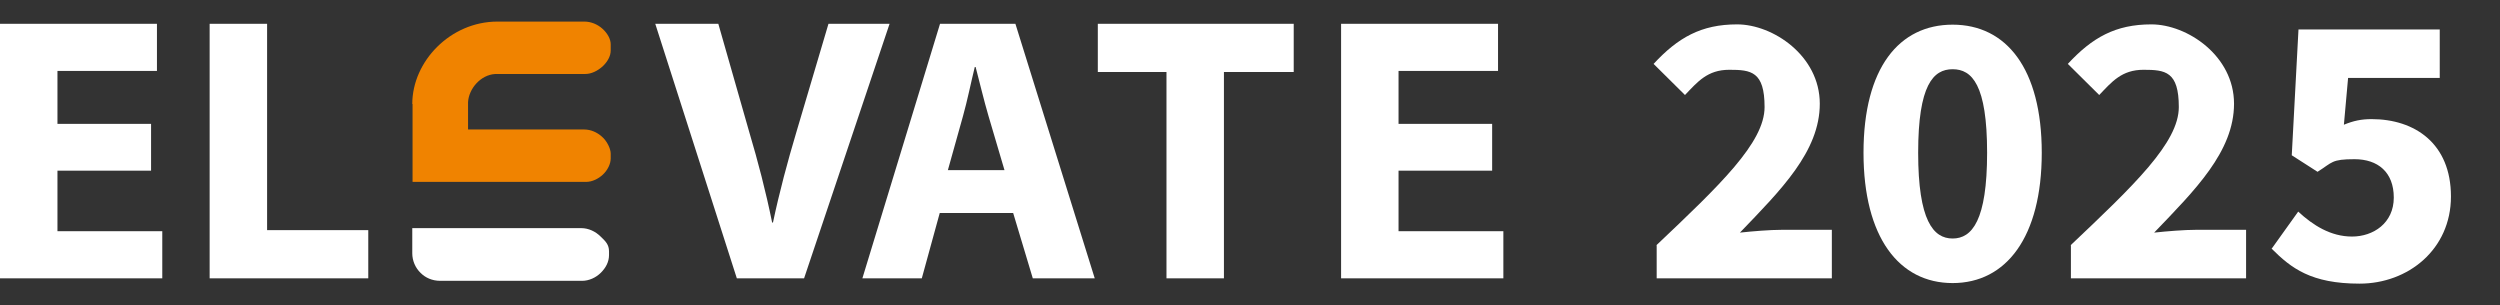
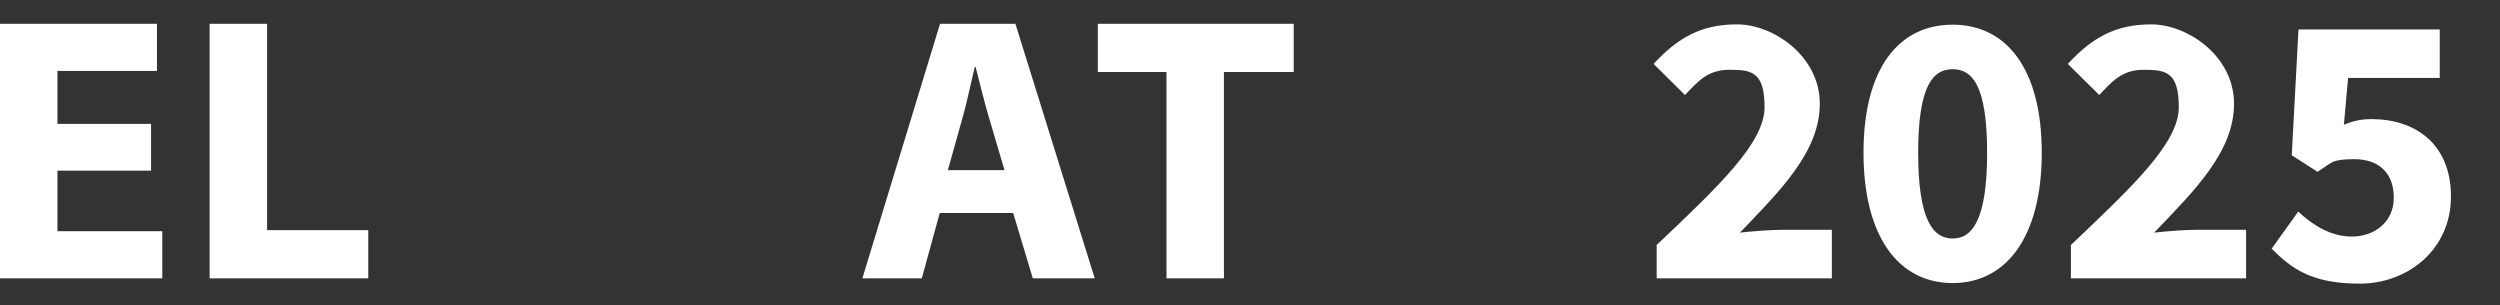
<svg xmlns="http://www.w3.org/2000/svg" width="892" height="109" version="1.1" viewBox="0 0 892 109">
  <rect x="0" y="0" width="892" height="109" fill="#333333" stroke="none" />
  <defs>
    <style>
      .cls-1, .cls-2 {
        fill: #fff;
      }

      .cls-2, .cls-3 {
        fill-rule: evenodd;
      }

      .cls-3 {
        fill: #f08300;
      }
    </style>
  </defs>
  <g>
    <g id="_图层_1" data-name="图层_1">
      <g id="_图层_1-2" data-name="_图层_1">
        <g>
          <path class="cls-1" d="M591,87.5c22.6-21.4,38.6-36.6,38.6-49.3s-4.8-13.3-12.6-13.3-11.3,4.3-15.8,9l-11.2-11.1c8.7-9.4,17-14.1,29.8-14.1s29.5,11.2,29.5,28.3-14,30.9-28.5,46c4.6-.5,10.8-1,14.9-1h17.9v17.3h-62.5v-11.8h-.1Z" />
          <path class="cls-1" d="M664.9,54.5c0-30.3,12.7-45.7,31.8-45.7s31.8,15.6,31.8,45.7-12.7,46.5-31.8,46.5-31.8-16.3-31.8-46.5ZM709,54.5c0-24.3-5.4-29.8-12.3-29.8s-12.3,5.6-12.3,29.8,5.4,30.6,12.3,30.6,12.3-6.4,12.3-30.6Z" />
          <path class="cls-1" d="M738.8,87.5c22.6-21.4,38.6-36.6,38.6-49.3s-4.8-13.3-12.6-13.3-11.3,4.3-15.8,9l-11.2-11.1c8.7-9.4,17-14.1,29.8-14.1s29.5,11.2,29.5,28.3-14,30.9-28.5,46c4.6-.5,10.8-1,14.9-1h17.9v17.3h-62.5v-11.8h-.1Z" />
          <path class="cls-1" d="M810.7,88.5l9.3-13c5.3,4.9,11.6,8.9,19.2,8.9s14.9-4.8,14.9-13.9-5.7-13.7-14-13.7-7.8,1.1-13.2,4.5l-9.2-5.9,2.4-44.9h50.4v17.3h-32.7l-1.5,16.7c3.4-1.4,6.2-2,9.9-2,15.4,0,28.3,8.7,28.3,27.6s-15.3,31.1-32.6,31.1-24.4-5.5-31.4-12.5l.2-.2Z" />
        </g>
        <g>
          <g>
            <path class="cls-1" d="M74.8,8.5h20.5v73.6h36.1v17.2h-56.6s0-90.8,0-90.8Z" />
-             <path class="cls-1" d="M262.9,99.3l-29.1-90.8h22.5l11,38.5c3.2,10.8,5.9,21.1,8.2,32.4h.3c2.3-10.9,5.2-21.7,8.3-32.1l11.5-38.8h21.8l-30.5,90.8h-24,0Z" />
            <path class="cls-1" d="M335.3,76l-6.4,23.3h-21.2l27.7-90.8h26.9l28.3,90.8h-22.1l-7-23.3h-26.2,0ZM358.4,60.7l-5.7-19.3c-1.6-5.4-3.2-12.2-4.6-17.5h-.3c-1.3,5.3-2.7,12.2-4.2,17.5l-5.4,19.3h20.2Z" />
            <path class="cls-1" d="M416.2,25.7h-24.5V8.5h69.9v17.2h-24.9v73.6h-20.5V25.7Z" />
-             <path class="cls-1" d="M532.4,60.9h-33.4v21.6h37.4v16.8h-57.9V8.5h56v16.8h-35.5v18.9h33.4v16.7Z" />
            <path class="cls-1" d="M53.9,60.9H20.5v21.6h37.4v16.8H0V8.5h56v16.8H20.5v18.9h33.4v16.7Z" />
          </g>
          <g>
-             <path class="cls-2" d="M207.4,81.4h-60.3v9c0,2.6,1.1,5.2,3,7,1.7,1.7,4.1,2.8,7,2.8h50.6c2.4,0,4.9-1.1,6.7-2.9s2.9-3.9,2.9-6.3v-1.3c0-2.4-1.2-3.6-3-5.3-1.8-1.8-4.3-3-6.9-3h0Z" />
-             <path class="cls-3" d="M147.1,37.1h0c0-15.2,13.6-29.4,30.4-29.4h31c2.4,0,4.7,1,6.4,2.5,1.8,1.6,3,3.7,3,5.6v2.2c0,2.1-1.2,4.1-2.9,5.7-1.8,1.6-4,2.7-6.2,2.7h-32.1c-5.2.3-9.4,5.2-9.7,10v9.8h41.4c2.4,0,4.6,1,6.3,2.5,1.9,1.6,3.2,4.4,3.2,6.1v1.7c0,2-1.1,4.2-2.8,5.8-1.6,1.5-3.8,2.6-6,2.6h-61.9v-7.4h0v-20.4h-.1Z" />
-           </g>
+             </g>
        </g>
      </g>
    </g>
  </g>
</svg>